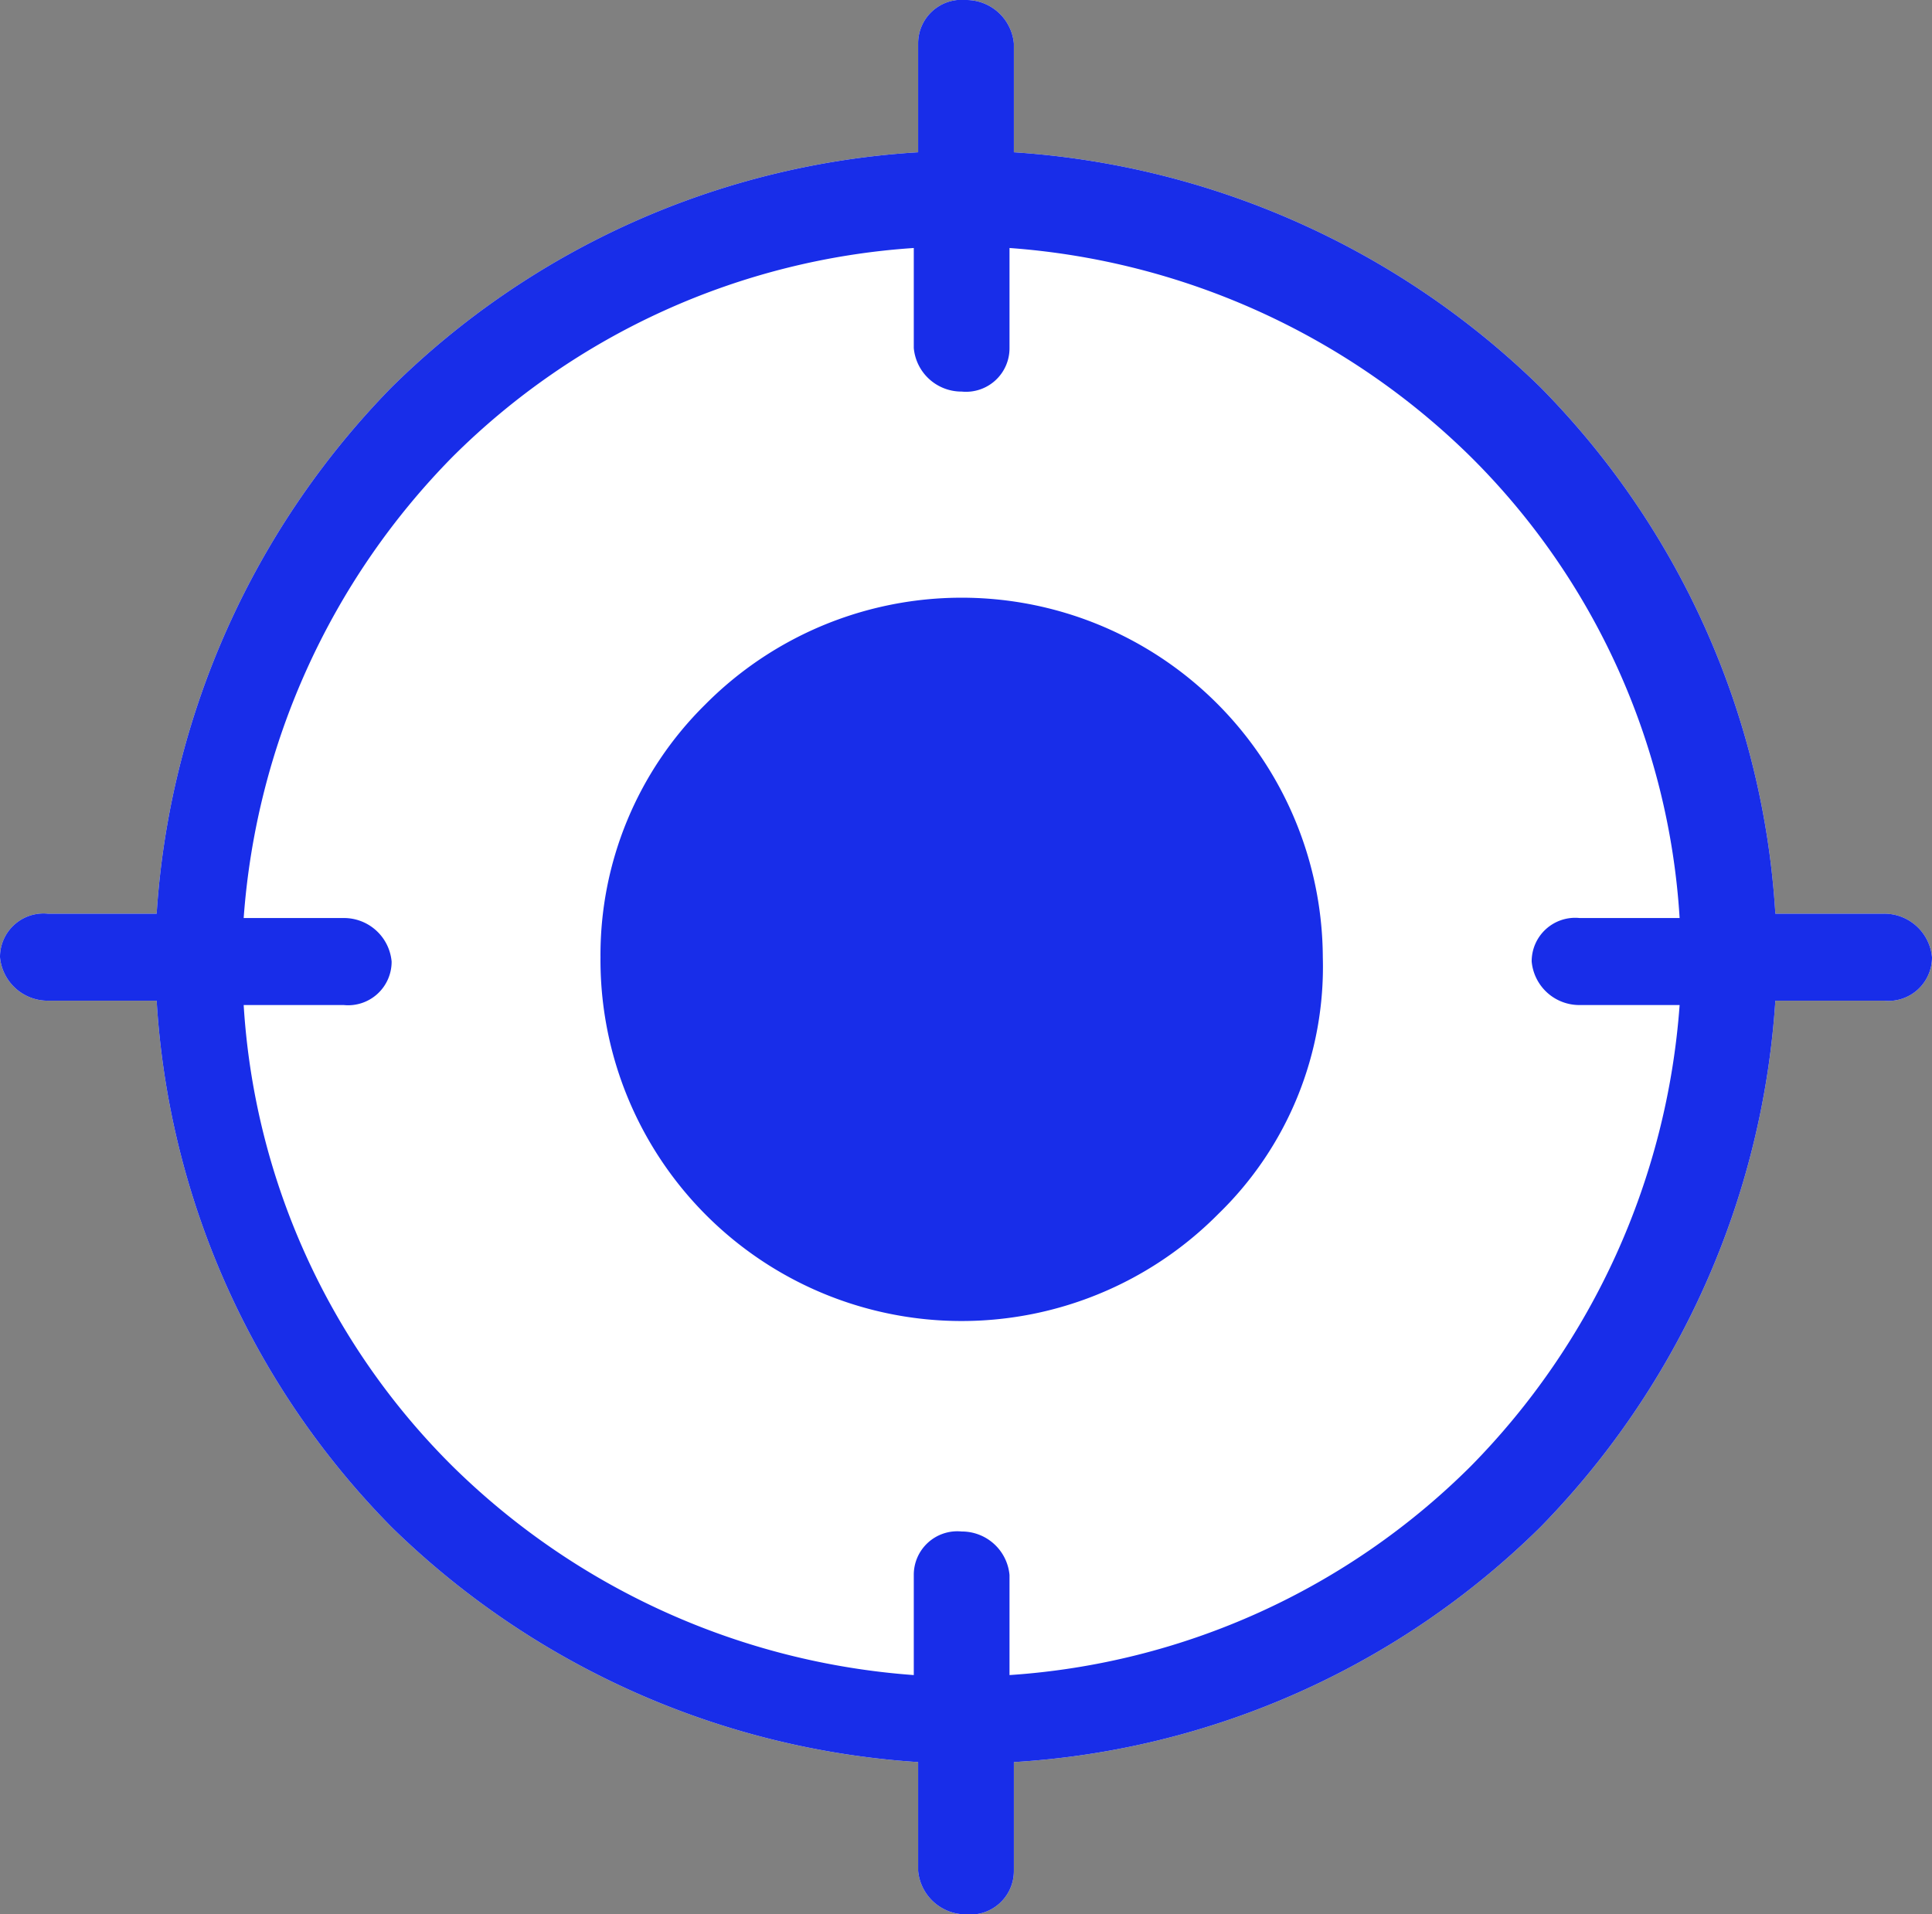
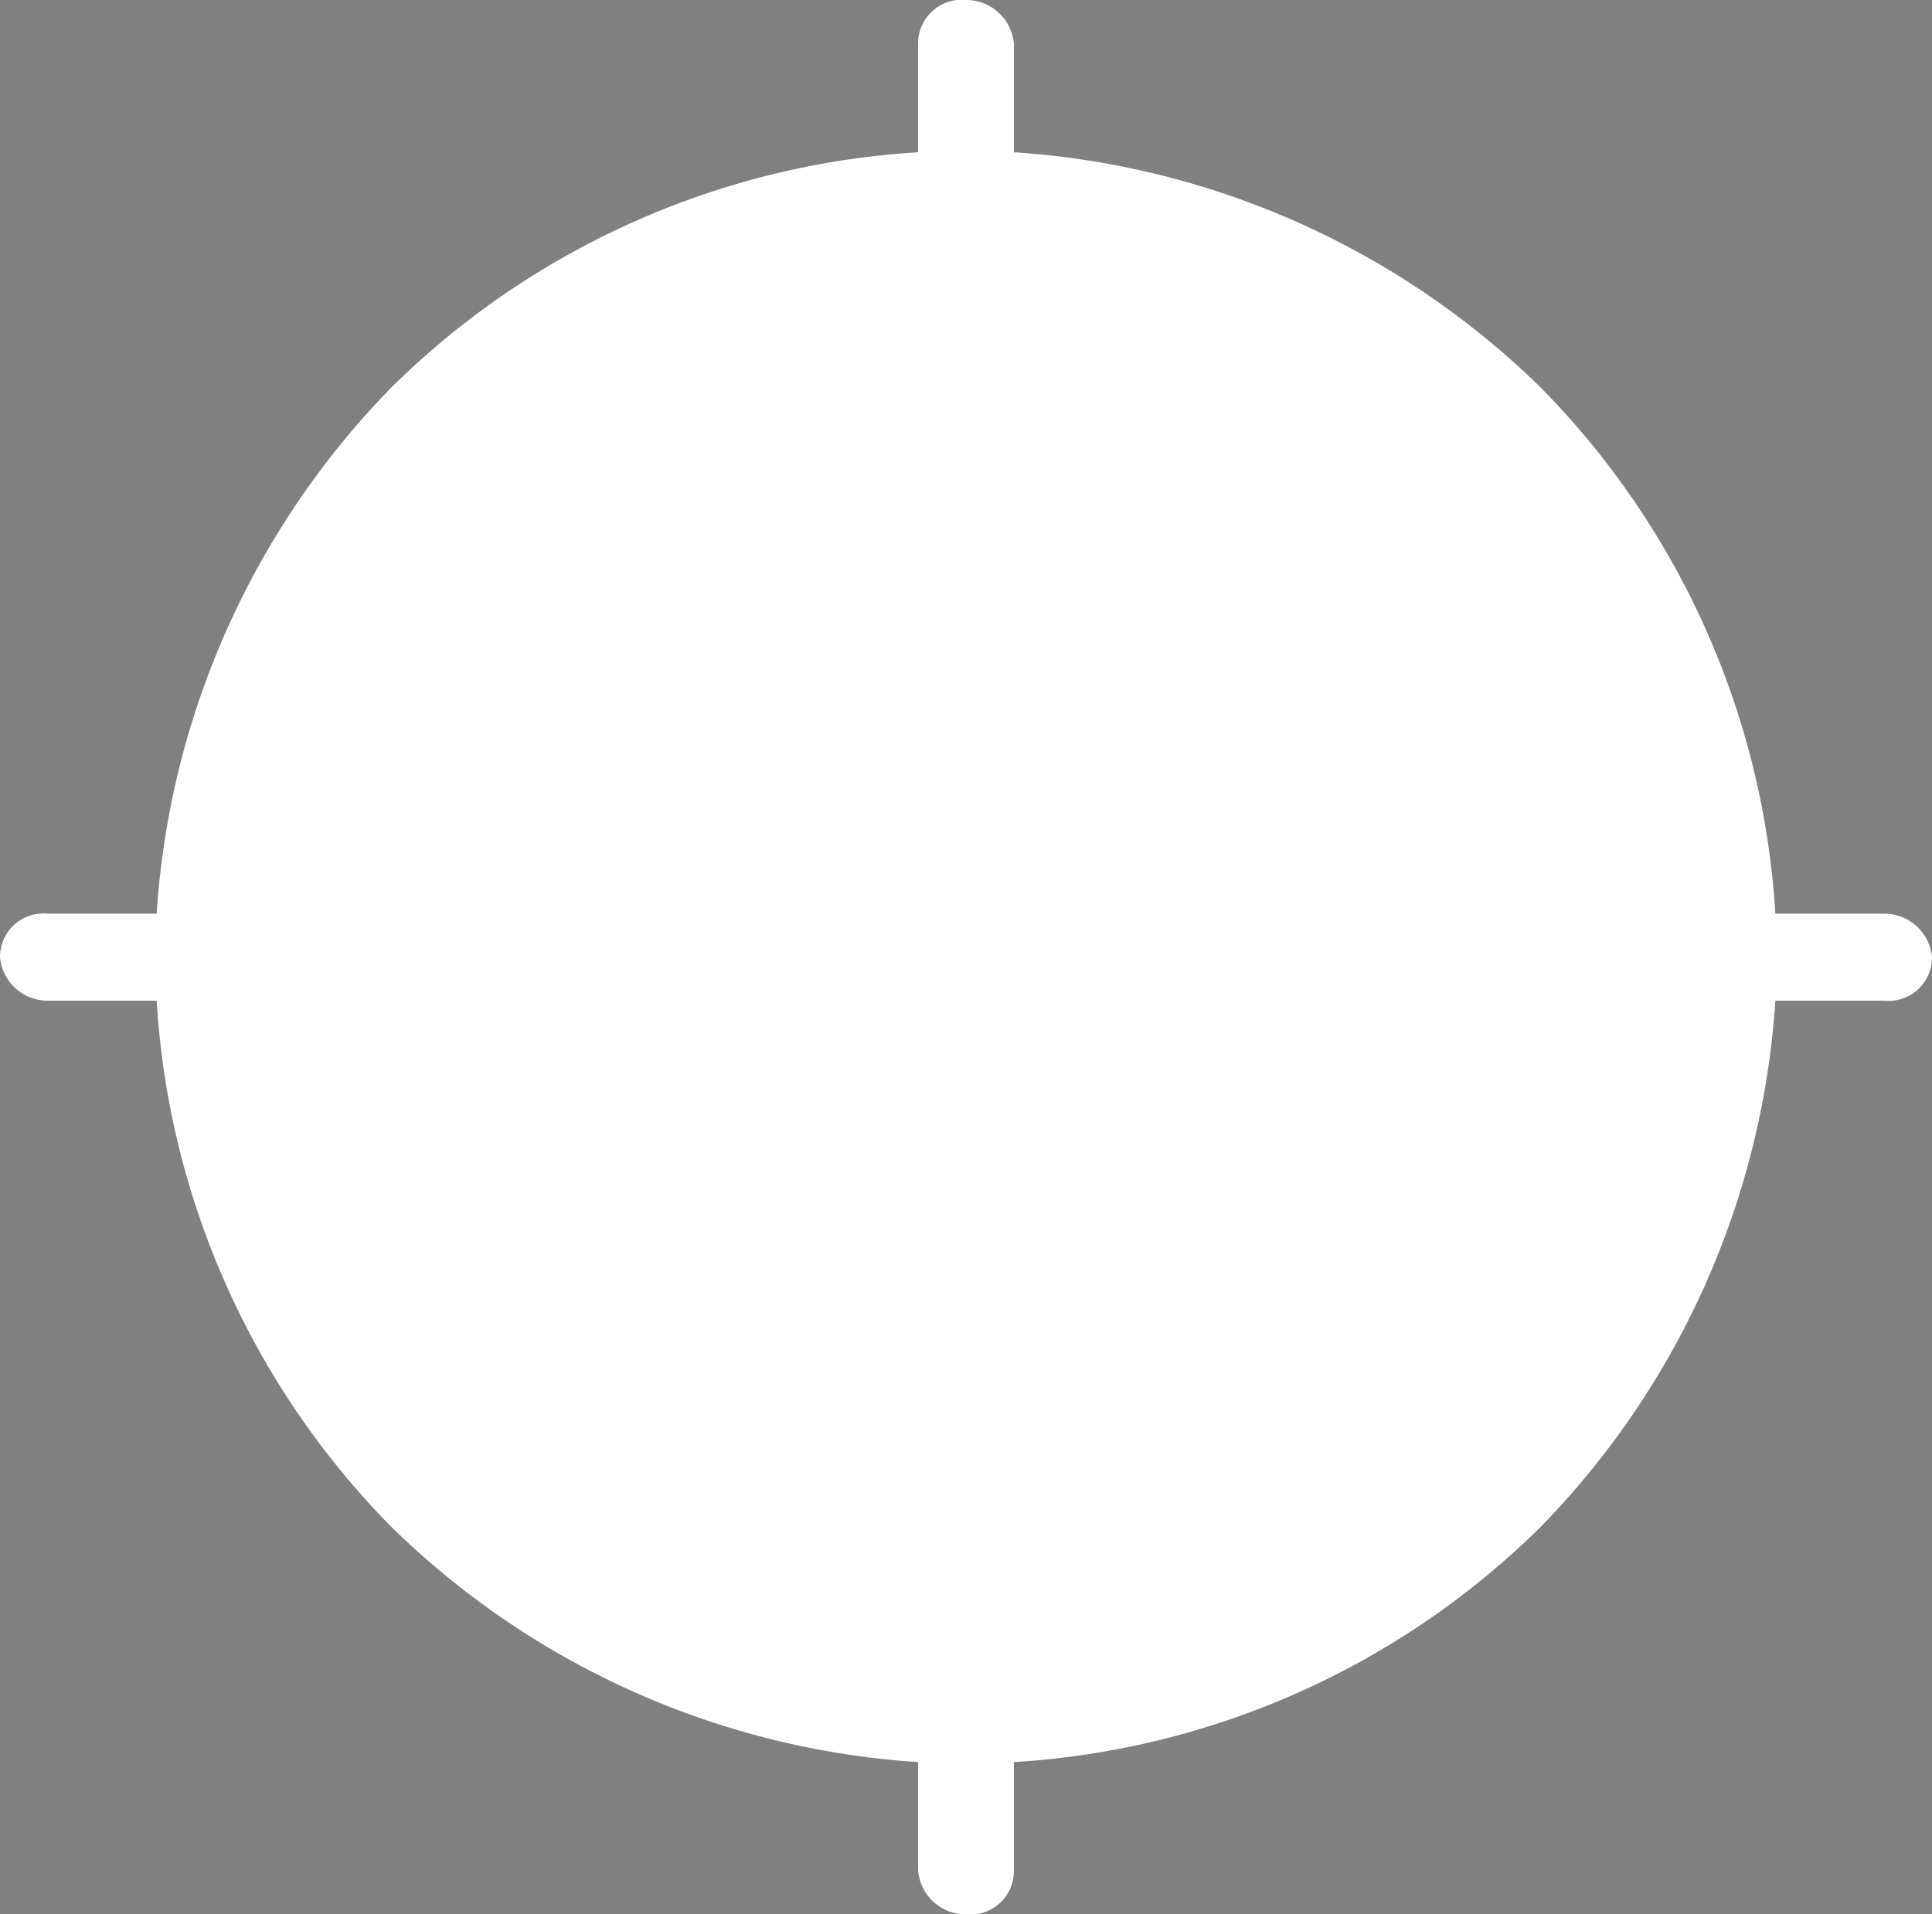
<svg xmlns="http://www.w3.org/2000/svg" viewBox="0 0 44.4 44">
  <rect x="0" y="0" width="44.4" height="44" fill="#808080" stroke="none" />
  <defs>
    <style>.cls-1{fill:#fff;}.cls-2{fill:#182de9;}</style>
  </defs>
  <title>iconРесурс 1</title>
  <g id="Слой_2" data-name="Слой 2">
    <g id="Слой_1-2" data-name="Слой 1">
      <path class="cls-1" d="M21.1,1a1,1,0,0,1,1.1-1,1.1,1.1,0,0,1,1.1,1V3.5A19.06,19.06,0,0,1,35.4,8.9,18.83,18.83,0,0,1,40.8,21h2.5a1.1,1.1,0,0,1,1.1,1,1,1,0,0,1-1.1,1H40.8a19.06,19.06,0,0,1-5.4,12.1,18.83,18.83,0,0,1-12.1,5.4V43a1,1,0,0,1-1.1,1,1.1,1.1,0,0,1-1.1-1V40.5A19.06,19.06,0,0,1,9,35.1,18.83,18.83,0,0,1,3.6,23H1.1A1.1,1.1,0,0,1,0,22a1,1,0,0,1,1.1-1H3.6A19.06,19.06,0,0,1,9,8.9,18.83,18.83,0,0,1,21.1,3.5Z" />
-       <path class="cls-2" d="M23.2,38.5a16.57,16.57,0,0,0,10.6-4.8,16.84,16.84,0,0,0,4.8-10.6H36.3a1.1,1.1,0,0,1-1.1-1,1,1,0,0,1,1.1-1h2.3a16.34,16.34,0,0,0-4.8-10.6A16.84,16.84,0,0,0,23.2,5.7V8a1,1,0,0,1-1.1,1A1.1,1.1,0,0,1,21,8V5.7a16.57,16.57,0,0,0-10.6,4.8A16.84,16.84,0,0,0,5.6,21.1H7.9a1.1,1.1,0,0,1,1.1,1,1,1,0,0,1-1.1,1H5.6a16.34,16.34,0,0,0,4.8,10.6A16.84,16.84,0,0,0,21,38.5V36.2a1,1,0,0,1,1.1-1,1.1,1.1,0,0,1,1.1,1v2.3Zm-1-10.3a6.15,6.15,0,1,1,4.4-1.8,6.47,6.47,0,0,1-4.4,1.8Zm5.8-.3A8.3,8.3,0,0,1,13.8,22a8.08,8.08,0,0,1,2.4-5.8A8.3,8.3,0,0,1,30.4,22,7.91,7.91,0,0,1,28,27.9ZM21.1,1a1,1,0,0,1,1.1-1,1.1,1.1,0,0,1,1.1,1V3.5A19.06,19.06,0,0,1,35.4,8.9,18.83,18.83,0,0,1,40.8,21h2.5a1.1,1.1,0,0,1,1.1,1,1,1,0,0,1-1.1,1H40.8a19.06,19.06,0,0,1-5.4,12.1,18.83,18.83,0,0,1-12.1,5.4V43a1,1,0,0,1-1.1,1,1.1,1.1,0,0,1-1.1-1V40.5A19.06,19.06,0,0,1,9,35.1,18.83,18.83,0,0,1,3.6,23H1.1A1.1,1.1,0,0,1,0,22a1,1,0,0,1,1.1-1H3.6A19.06,19.06,0,0,1,9,8.9,18.83,18.83,0,0,1,21.1,3.5Z" />
    </g>
  </g>
</svg>